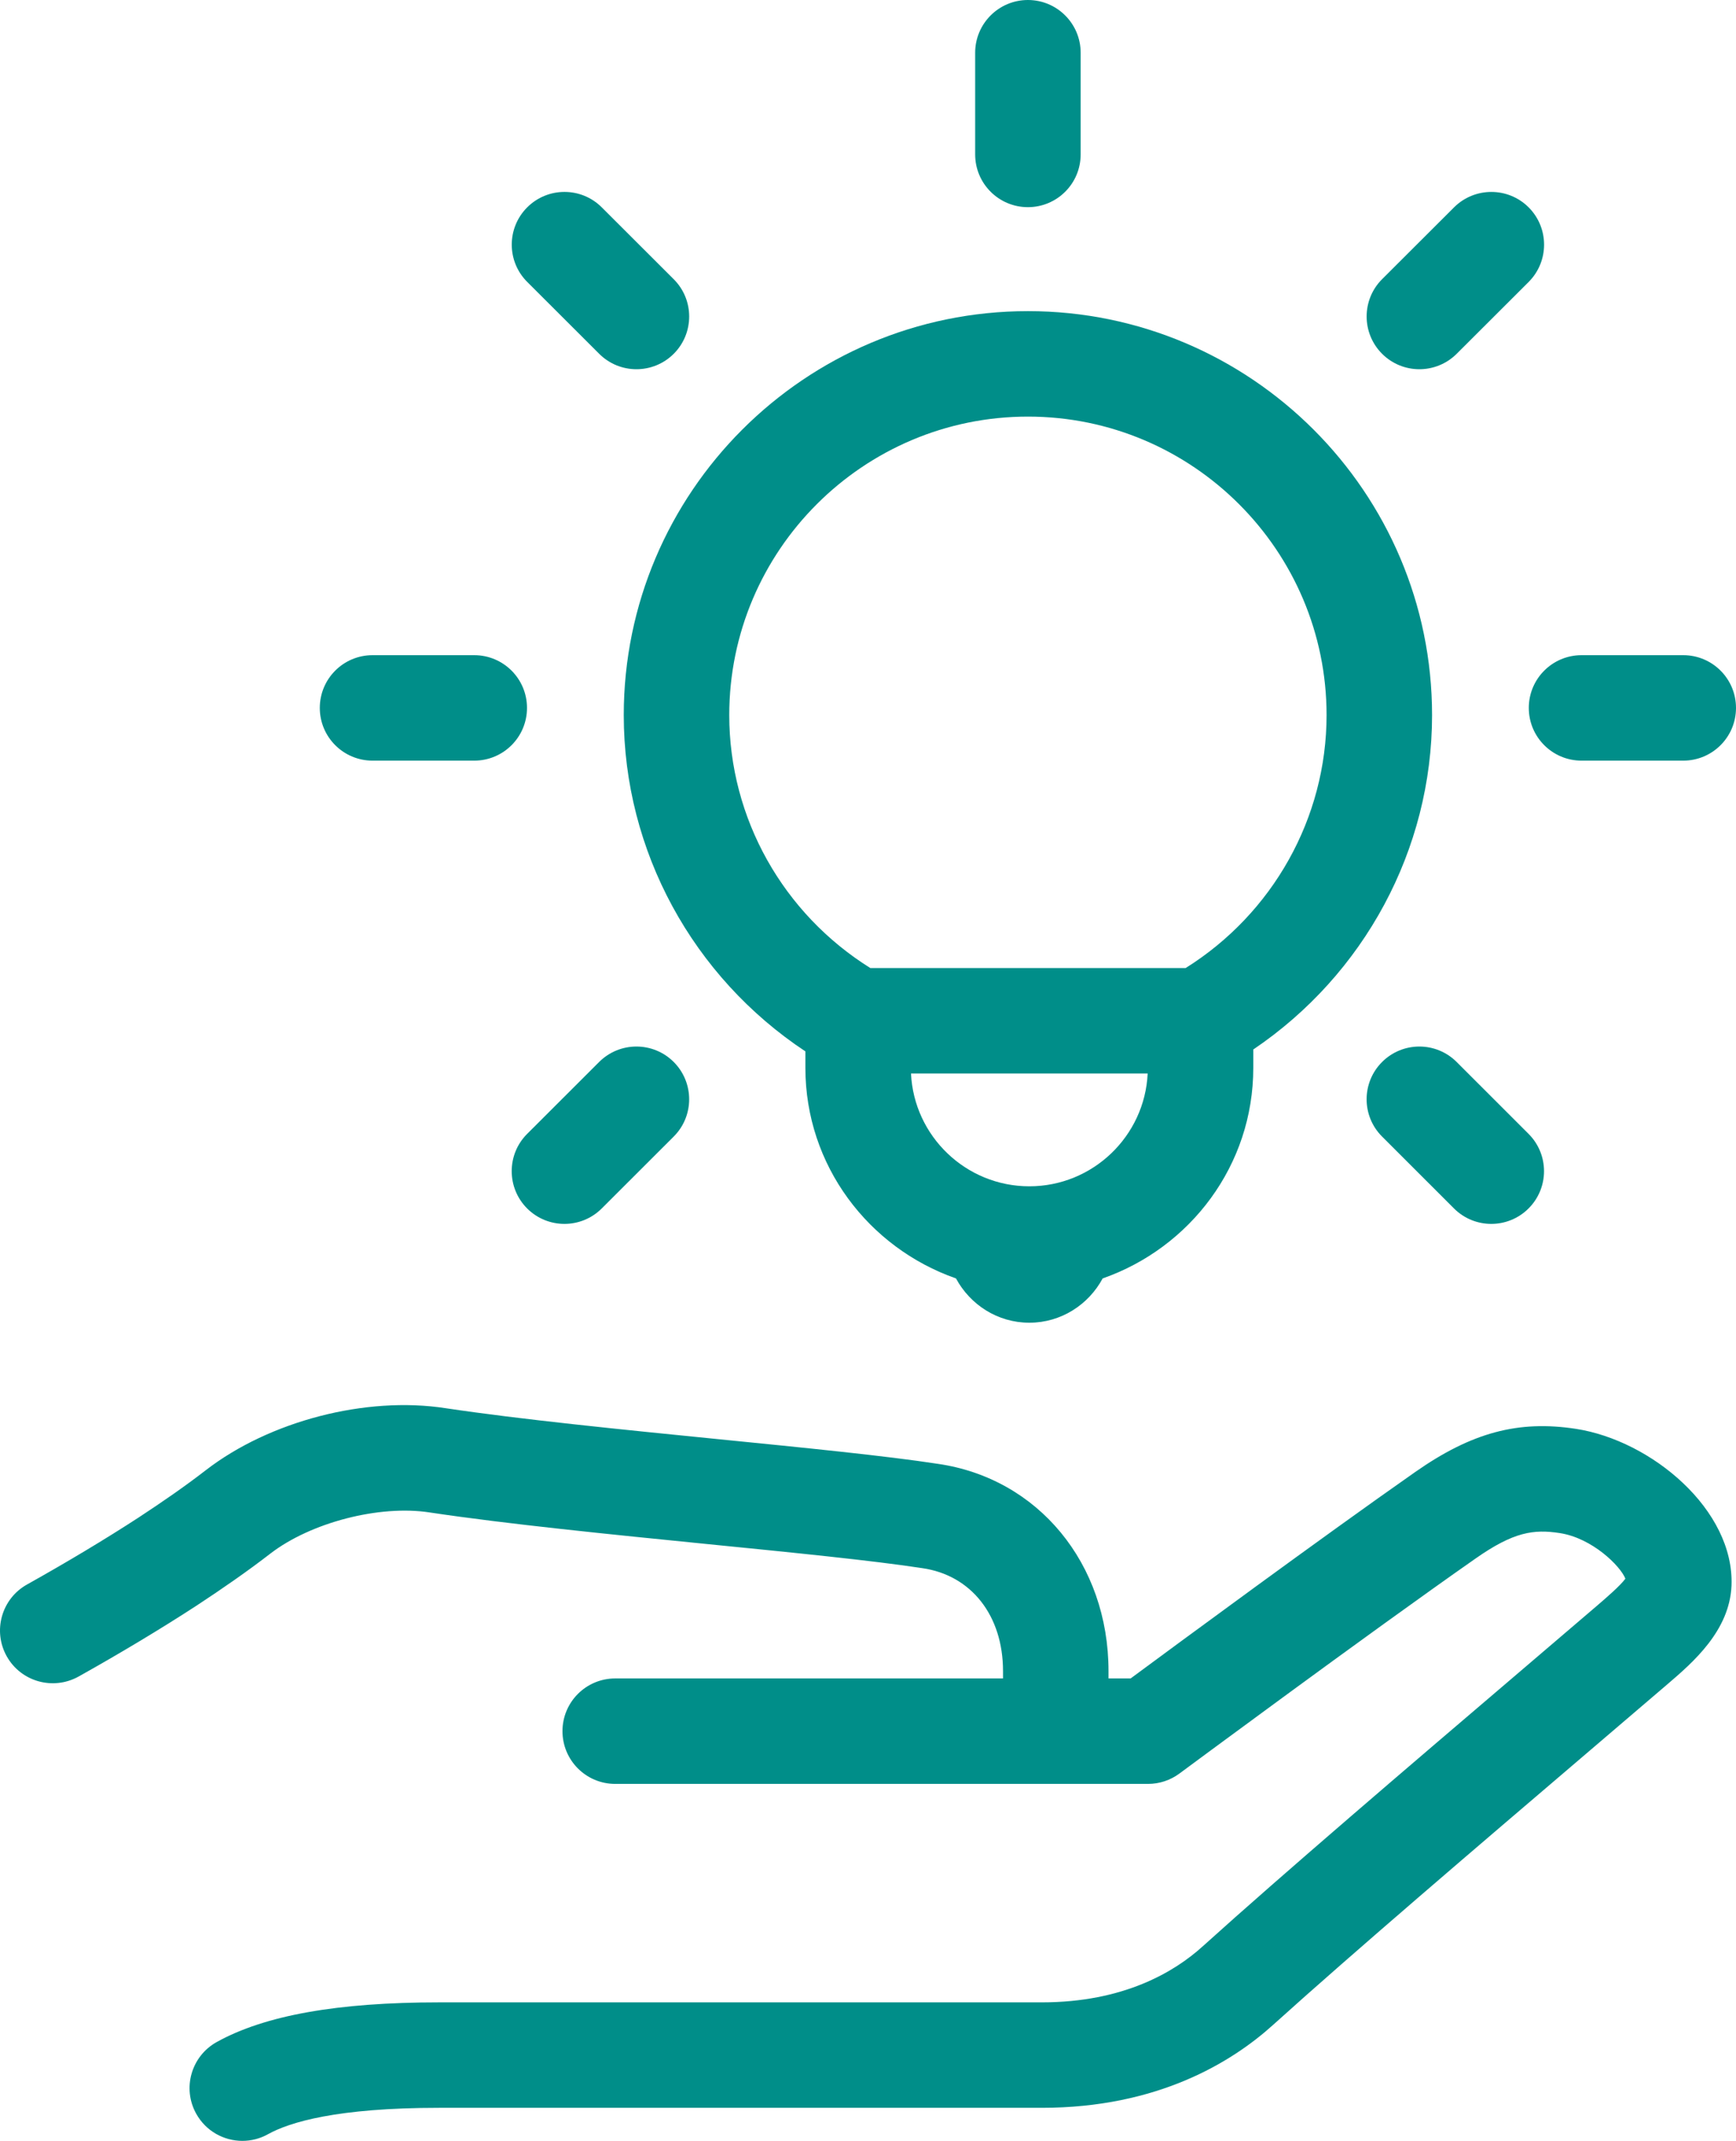
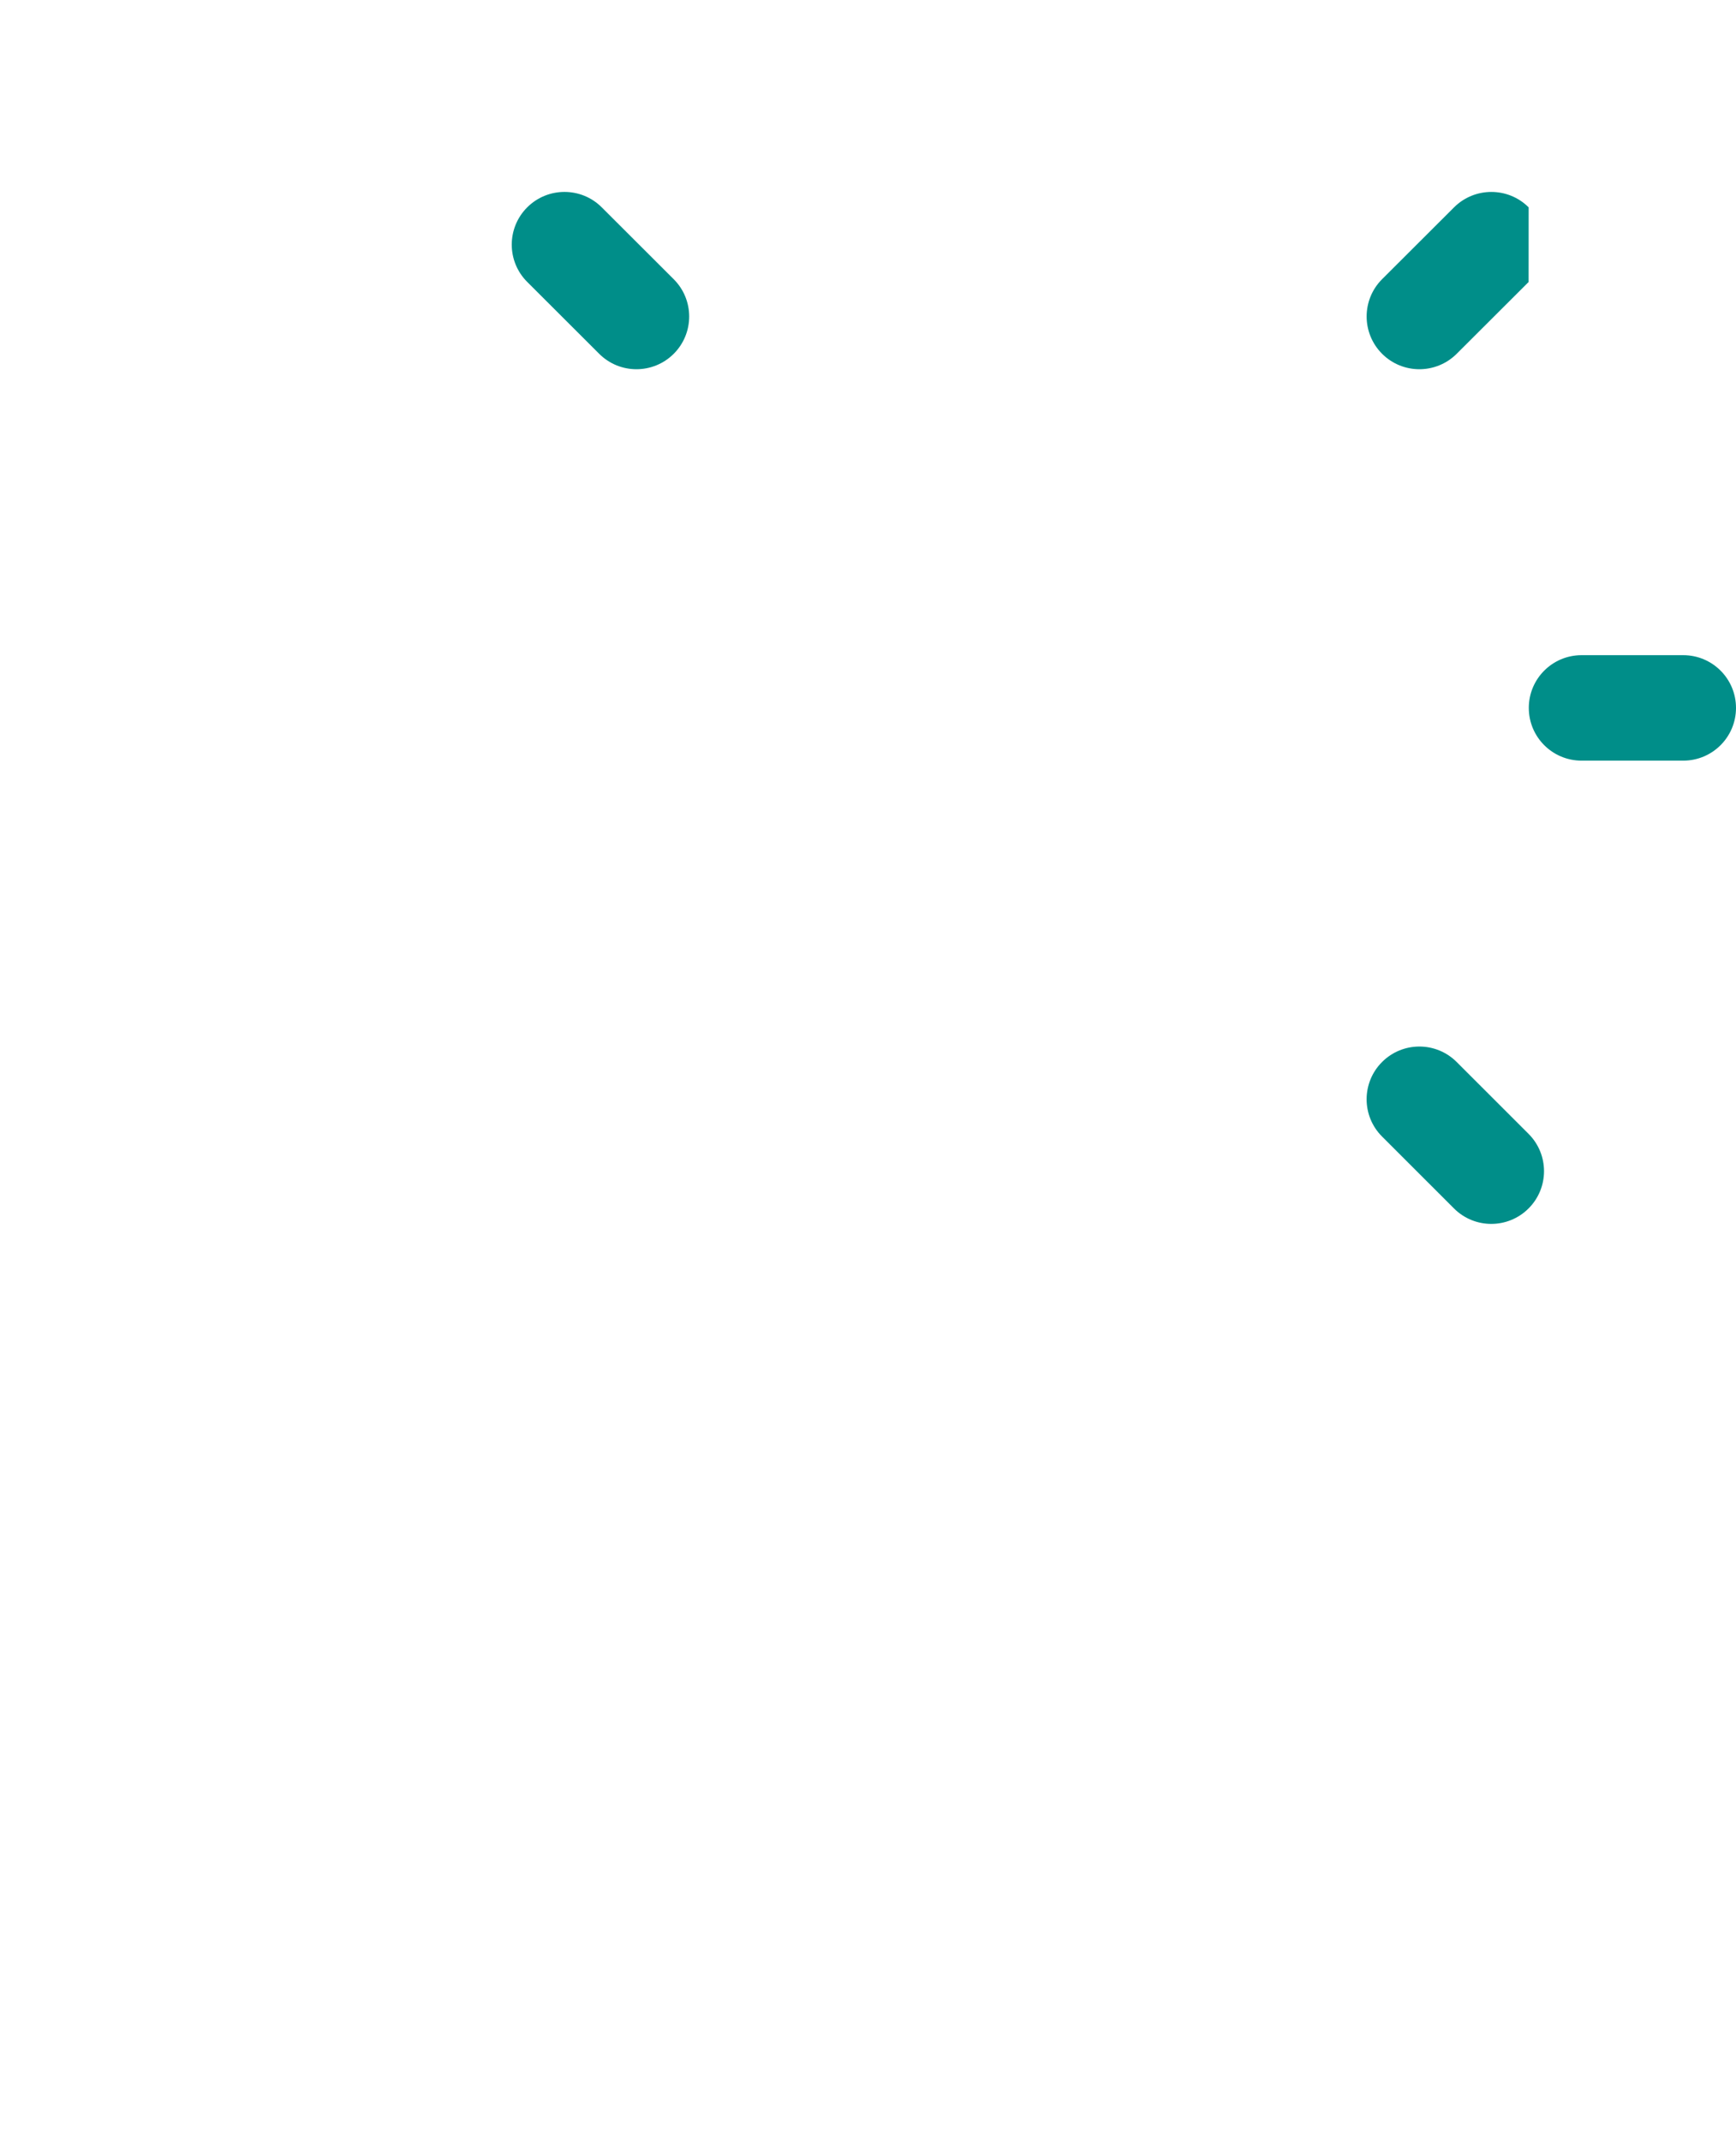
<svg xmlns="http://www.w3.org/2000/svg" width="550" height="678" viewBox="0 0 550 678" fill="none">
-   <path d="M302.873 404.868C307.353 413.17 316.026 418.895 326.111 418.895C336.196 418.895 344.871 413.17 349.35 404.868C377.037 395.183 397.068 369.105 397.068 338.185V332.362C432.132 308.699 453.706 269.119 453.706 226.473C453.706 155.923 396.27 98.535 325.678 98.535C255.065 98.535 197.62 155.923 197.62 226.473C197.62 269.559 219.546 309.385 255.162 332.966V338.185C255.162 369.105 275.194 395.183 302.873 404.868ZM326.111 375.694C306.023 375.694 289.564 359.826 288.626 339.979H363.606C362.667 359.826 346.21 375.694 326.111 375.694ZM231.043 226.473C231.043 174.351 273.498 131.934 325.678 131.934C377.844 131.934 420.284 174.351 420.284 226.473C420.284 259.105 403.196 289.342 375.625 306.579H275.749C248.137 289.357 231.043 259.187 231.043 226.473Z" fill="#008E89" />
-   <path d="M325.663 0C316.434 0 308.952 7.485 308.952 16.7V48.908C308.952 58.138 316.434 65.608 325.663 65.608C334.891 65.608 342.375 58.138 342.375 48.908V16.7C342.375 7.485 334.891 0 325.663 0Z" fill="#008E89" />
  <path d="M167.022 65.673C160.503 72.196 160.503 82.78 167.039 89.288L189.828 112.038C193.085 115.3 197.36 116.931 201.636 116.931C205.911 116.931 210.195 115.3 213.459 112.038C219.978 105.515 219.978 94.931 213.442 88.423L190.653 65.673C184.141 59.15 173.55 59.15 167.022 65.673Z" fill="#008E89" />
-   <path d="M118.03 240.89H150.252C159.48 240.89 166.964 233.42 166.964 224.19C166.964 214.96 159.48 207.49 150.252 207.49H118.03C108.8 207.49 101.319 214.96 101.319 224.19C101.319 233.42 108.8 240.89 118.03 240.89Z" fill="#008E89" />
-   <path d="M178.83 387.599C183.106 387.599 187.381 385.968 190.646 382.706L213.444 359.94C219.971 353.433 219.971 342.849 213.452 336.325C206.925 329.802 196.341 329.802 189.814 336.325L167.015 359.091C160.488 365.599 160.488 376.184 167.007 382.706C170.27 385.968 174.555 387.599 178.83 387.599Z" fill="#008E89" />
  <path d="M460.65 382.706C463.914 385.968 468.191 387.599 472.465 387.599C476.742 387.599 481.016 385.968 484.282 382.706C490.809 376.184 490.809 365.616 484.282 359.091L461.499 336.325C454.97 329.802 444.395 329.802 437.868 336.325C431.341 342.849 431.341 353.417 437.868 359.94L460.65 382.706Z" fill="#008E89" />
  <path d="M533.289 207.49H501.065C491.837 207.49 484.353 214.96 484.353 224.19C484.353 233.42 491.837 240.89 501.065 240.89H533.289C542.517 240.89 550 233.42 550 224.19C550 214.96 542.517 207.49 533.289 207.49Z" fill="#008E89" />
-   <path d="M484.31 65.673C477.783 59.15 467.208 59.167 460.681 65.656L437.882 88.406C431.354 94.931 431.346 105.498 437.865 112.038C441.129 115.3 445.405 116.931 449.688 116.931C453.964 116.931 458.232 115.3 461.496 112.055L484.294 89.305C490.823 82.78 490.831 72.213 484.31 65.673Z" fill="#008E89" />
-   <path d="M499.274 452.506C481.054 449.717 466.285 453.631 448.325 466.205C419.047 486.689 372.669 520.869 358.209 531.552H351.2V529.236C351.2 495.135 328.874 468.129 297.076 463.58C280.846 461.083 255.167 458.523 227.972 455.816C196.916 452.718 164.79 449.505 141.176 445.966C115.938 442.069 85.379 450.026 65.183 465.617C58.656 470.674 51.37 475.695 43.96 480.556C33.434 487.405 21.186 494.744 8.556 501.805C0.501 506.307 -2.378 516.482 2.134 524.54C6.637 532.579 16.789 535.433 24.874 530.964C38.143 523.545 51.05 515.798 62.247 508.508C70.447 503.126 78.452 497.582 85.624 492.037C98.427 482.17 120.173 476.512 136.182 478.99C160.646 482.659 193.186 485.905 224.65 489.053C251.397 491.71 276.651 494.238 292.173 496.62C307.724 498.837 317.778 511.64 317.778 529.236V531.552H194.915C185.687 531.552 178.204 539.02 178.204 548.252C178.204 557.482 185.687 564.951 194.915 564.951H363.725C367.315 564.951 370.799 563.793 373.68 561.657C374.275 561.233 433.018 517.673 467.493 493.57C479.545 485.122 485.9 484.242 494.151 485.513C504.48 487.096 513.392 495.967 514.958 499.963C513.22 502.294 508.821 506.062 506.056 508.443L479.684 530.964C447.247 558.624 406.882 593.067 380.991 616.437C372.064 624.509 355.981 634.132 330.065 634.132H139.087C106.929 634.132 83.895 638.24 68.652 646.705C60.589 651.189 57.676 661.349 62.165 669.406C65.217 674.902 70.912 678 76.787 678C79.528 678 82.319 677.332 84.889 675.896C91.761 672.08 106.751 667.531 139.087 667.531H330.065C366.629 667.531 390.139 653.211 403.406 641.209C428.937 618.165 469.107 583.901 501.388 556.356L528.422 533.264C536.223 526.577 548.004 516.482 548.576 502.132C549.506 478.207 523.288 456.208 499.274 452.506Z" fill="#008E89" />
+   <path d="M484.31 65.673C477.783 59.15 467.208 59.167 460.681 65.656L437.882 88.406C431.354 94.931 431.346 105.498 437.865 112.038C441.129 115.3 445.405 116.931 449.688 116.931C453.964 116.931 458.232 115.3 461.496 112.055L484.294 89.305Z" fill="#008E89" />
</svg>